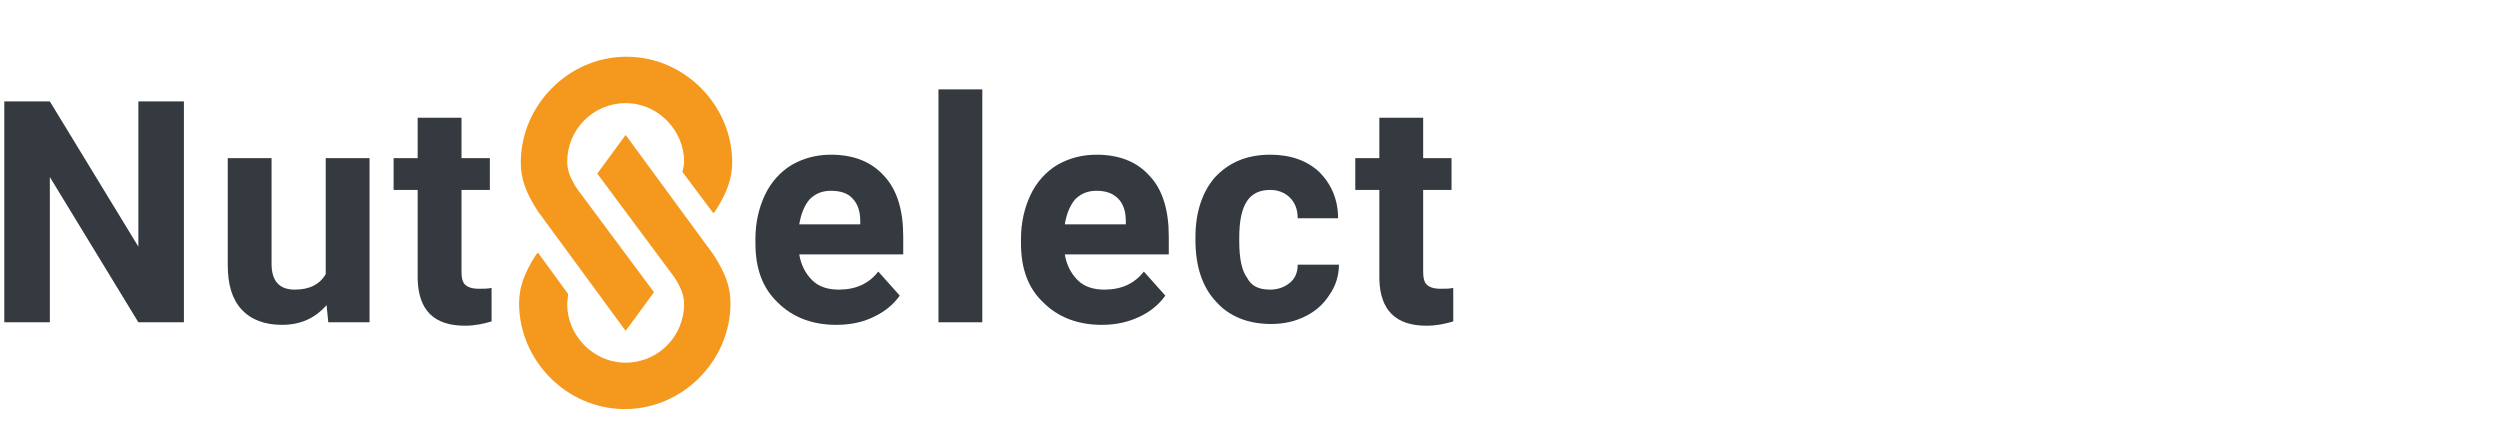
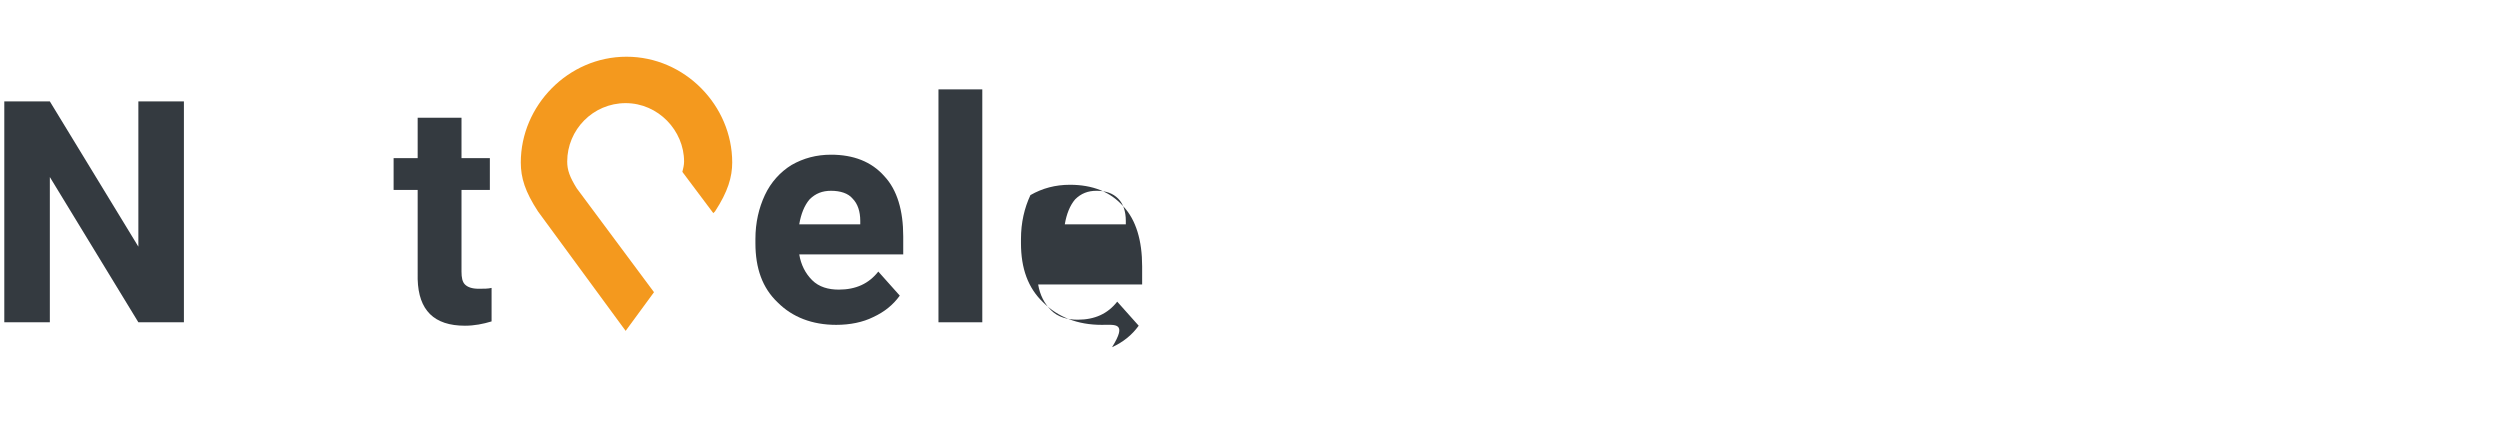
<svg xmlns="http://www.w3.org/2000/svg" version="1.1" id="Layer_1" x="0px" y="0px" viewBox="0 0 290.9 51.7" style="enable-background:new 0 0 290.9 51.7;" xml:space="preserve">
  <style type="text/css">
	.st0{fill:#343A40;}
	.st1{fill:#F4991E;}
</style>
  <g>
    <g>
      <path class="st0" d="M21.4,37.5h-5.3L5.8,20.6v16.9H0.5V11.8h5.3l10.3,16.9V11.8h5.3C21.4,11.8,21.4,37.5,21.4,37.5z" />
-       <path class="st0" d="M38,35.5c-1.3,1.5-3,2.3-5.2,2.3c-2,0-3.6-0.6-4.7-1.8s-1.6-2.9-1.6-5.2V18.4h5.1v12.3c0,2,0.9,3,2.7,3    c1.7,0,2.9-0.6,3.6-1.8V18.4H43v19.1h-4.8L38,35.5z" />
      <path class="st0" d="M53.7,13.7v4.7H57v3.7h-3.3v9.5c0,0.7,0.1,1.2,0.4,1.5c0.3,0.3,0.8,0.5,1.6,0.5c0.6,0,1.1,0,1.5-0.1v3.9    c-1,0.3-2,0.5-3.1,0.5c-3.6,0-5.4-1.8-5.5-5.4V22.1h-2.8v-3.7h2.8v-4.7H53.7z" />
    </g>
    <g>
      <path class="st0" d="M97.3,37.8c-2.8,0-5.1-0.9-6.8-2.6c-1.8-1.7-2.6-4-2.6-6.9v-0.5c0-1.9,0.4-3.6,1.1-5.1s1.8-2.7,3.1-3.5    c1.4-0.8,2.9-1.2,4.6-1.2c2.6,0,4.7,0.8,6.2,2.5c1.5,1.6,2.2,4,2.2,7v2.1H93c0.2,1.2,0.7,2.2,1.5,3c0.8,0.8,1.9,1.1,3.1,1.1    c2,0,3.5-0.7,4.6-2.1l2.5,2.8c-0.8,1.1-1.8,1.9-3.1,2.5C100.4,37.5,98.9,37.8,97.3,37.8z M96.7,22.2c-1,0-1.8,0.3-2.5,1    c-0.6,0.7-1,1.7-1.2,2.9h7.1v-0.4c0-1.1-0.3-2-0.9-2.6C98.7,22.5,97.8,22.2,96.7,22.2z" />
      <path class="st0" d="M114.3,37.5h-5.1V10.4h5.1V37.5z" />
-       <path class="st0" d="M128.2,37.8c-2.8,0-5.1-0.9-6.8-2.6c-1.8-1.7-2.6-4-2.6-6.9v-0.5c0-1.9,0.4-3.6,1.1-5.1s1.8-2.7,3.1-3.5    c1.4-0.8,2.9-1.2,4.6-1.2c2.6,0,4.7,0.8,6.2,2.5c1.5,1.6,2.2,4,2.2,7v2.1h-12.1c0.2,1.2,0.7,2.2,1.5,3c0.8,0.8,1.9,1.1,3.1,1.1    c2,0,3.5-0.7,4.6-2.1l2.5,2.8c-0.8,1.1-1.8,1.9-3.1,2.5C131.2,37.5,129.8,37.8,128.2,37.8z M127.6,22.2c-1,0-1.8,0.3-2.5,1    c-0.6,0.7-1,1.7-1.2,2.9h7.1v-0.4c0-1.1-0.3-2-0.9-2.6C129.5,22.5,128.7,22.2,127.6,22.2z" />
-       <path class="st0" d="M147.8,33.7c0.9,0,1.7-0.3,2.3-0.8s0.9-1.2,0.9-2.1h4.8c0,1.3-0.4,2.5-1.1,3.5c-0.7,1.1-1.6,1.9-2.8,2.5    s-2.5,0.9-4,0.9c-2.7,0-4.9-0.9-6.4-2.6c-1.6-1.7-2.4-4.1-2.4-7.2v-0.3c0-2.9,0.8-5.3,2.3-7c1.6-1.7,3.7-2.6,6.4-2.6    c2.4,0,4.3,0.7,5.7,2c1.4,1.4,2.2,3.2,2.2,5.4H151c0-1-0.3-1.8-0.9-2.4c-0.6-0.6-1.4-0.9-2.3-0.9c-1.2,0-2.1,0.4-2.7,1.3    c-0.6,0.9-0.9,2.3-0.9,4.2v0.5c0,2,0.3,3.4,0.9,4.2C145.6,33.3,146.5,33.7,147.8,33.7z" />
-       <path class="st0" d="M165.6,13.7v4.7h3.3v3.7h-3.3v9.5c0,0.7,0.1,1.2,0.4,1.5c0.3,0.3,0.8,0.5,1.6,0.5c0.6,0,1.1,0,1.5-0.1v3.9    c-1,0.3-2,0.5-3.1,0.5c-3.6,0-5.4-1.8-5.5-5.4V22.1h-2.8v-3.7h2.8v-4.7H165.6z" />
+       <path class="st0" d="M128.2,37.8c-2.8,0-5.1-0.9-6.8-2.6c-1.8-1.7-2.6-4-2.6-6.9v-0.5c0-1.9,0.4-3.6,1.1-5.1c1.4-0.8,2.9-1.2,4.6-1.2c2.6,0,4.7,0.8,6.2,2.5c1.5,1.6,2.2,4,2.2,7v2.1h-12.1c0.2,1.2,0.7,2.2,1.5,3c0.8,0.8,1.9,1.1,3.1,1.1    c2,0,3.5-0.7,4.6-2.1l2.5,2.8c-0.8,1.1-1.8,1.9-3.1,2.5C131.2,37.5,129.8,37.8,128.2,37.8z M127.6,22.2c-1,0-1.8,0.3-2.5,1    c-0.6,0.7-1,1.7-1.2,2.9h7.1v-0.4c0-1.1-0.3-2-0.9-2.6C129.5,22.5,128.7,22.2,127.6,22.2z" />
    </g>
    <g>
-       <path class="st1" d="M69.5,20.2l3.3-4.5L83,29.6c1.5,2.3,2,3.9,2,5.7c0,6.6-5.5,12.3-12.3,12.3s-12.3-5.7-12.3-12.3    c0-1.7,0.5-3.4,2-5.7l0.2-0.2l3.5,4.8c0,0.4-0.1,0.8-0.1,1.2c0,3.6,3,6.8,6.8,6.8s6.8-3.1,6.8-6.8c0-1-0.3-1.8-1.1-3.1L69.5,20.2z    " />
      <path class="st1" d="M76.1,34l-3.3,4.5L62.6,24.6c-1.5-2.3-2-3.9-2-5.7c0-6.6,5.5-12.3,12.3-12.3s12.3,5.7,12.3,12.3    c0,1.7-0.5,3.4-2,5.7L83,24.8L79.4,20c0.1-0.4,0.2-0.8,0.2-1.2c0-3.6-3-6.8-6.8-6.8S66,15.1,66,18.8c0,1,0.3,1.8,1.1,3.1L76.1,34z    " />
    </g>
  </g>
</svg>